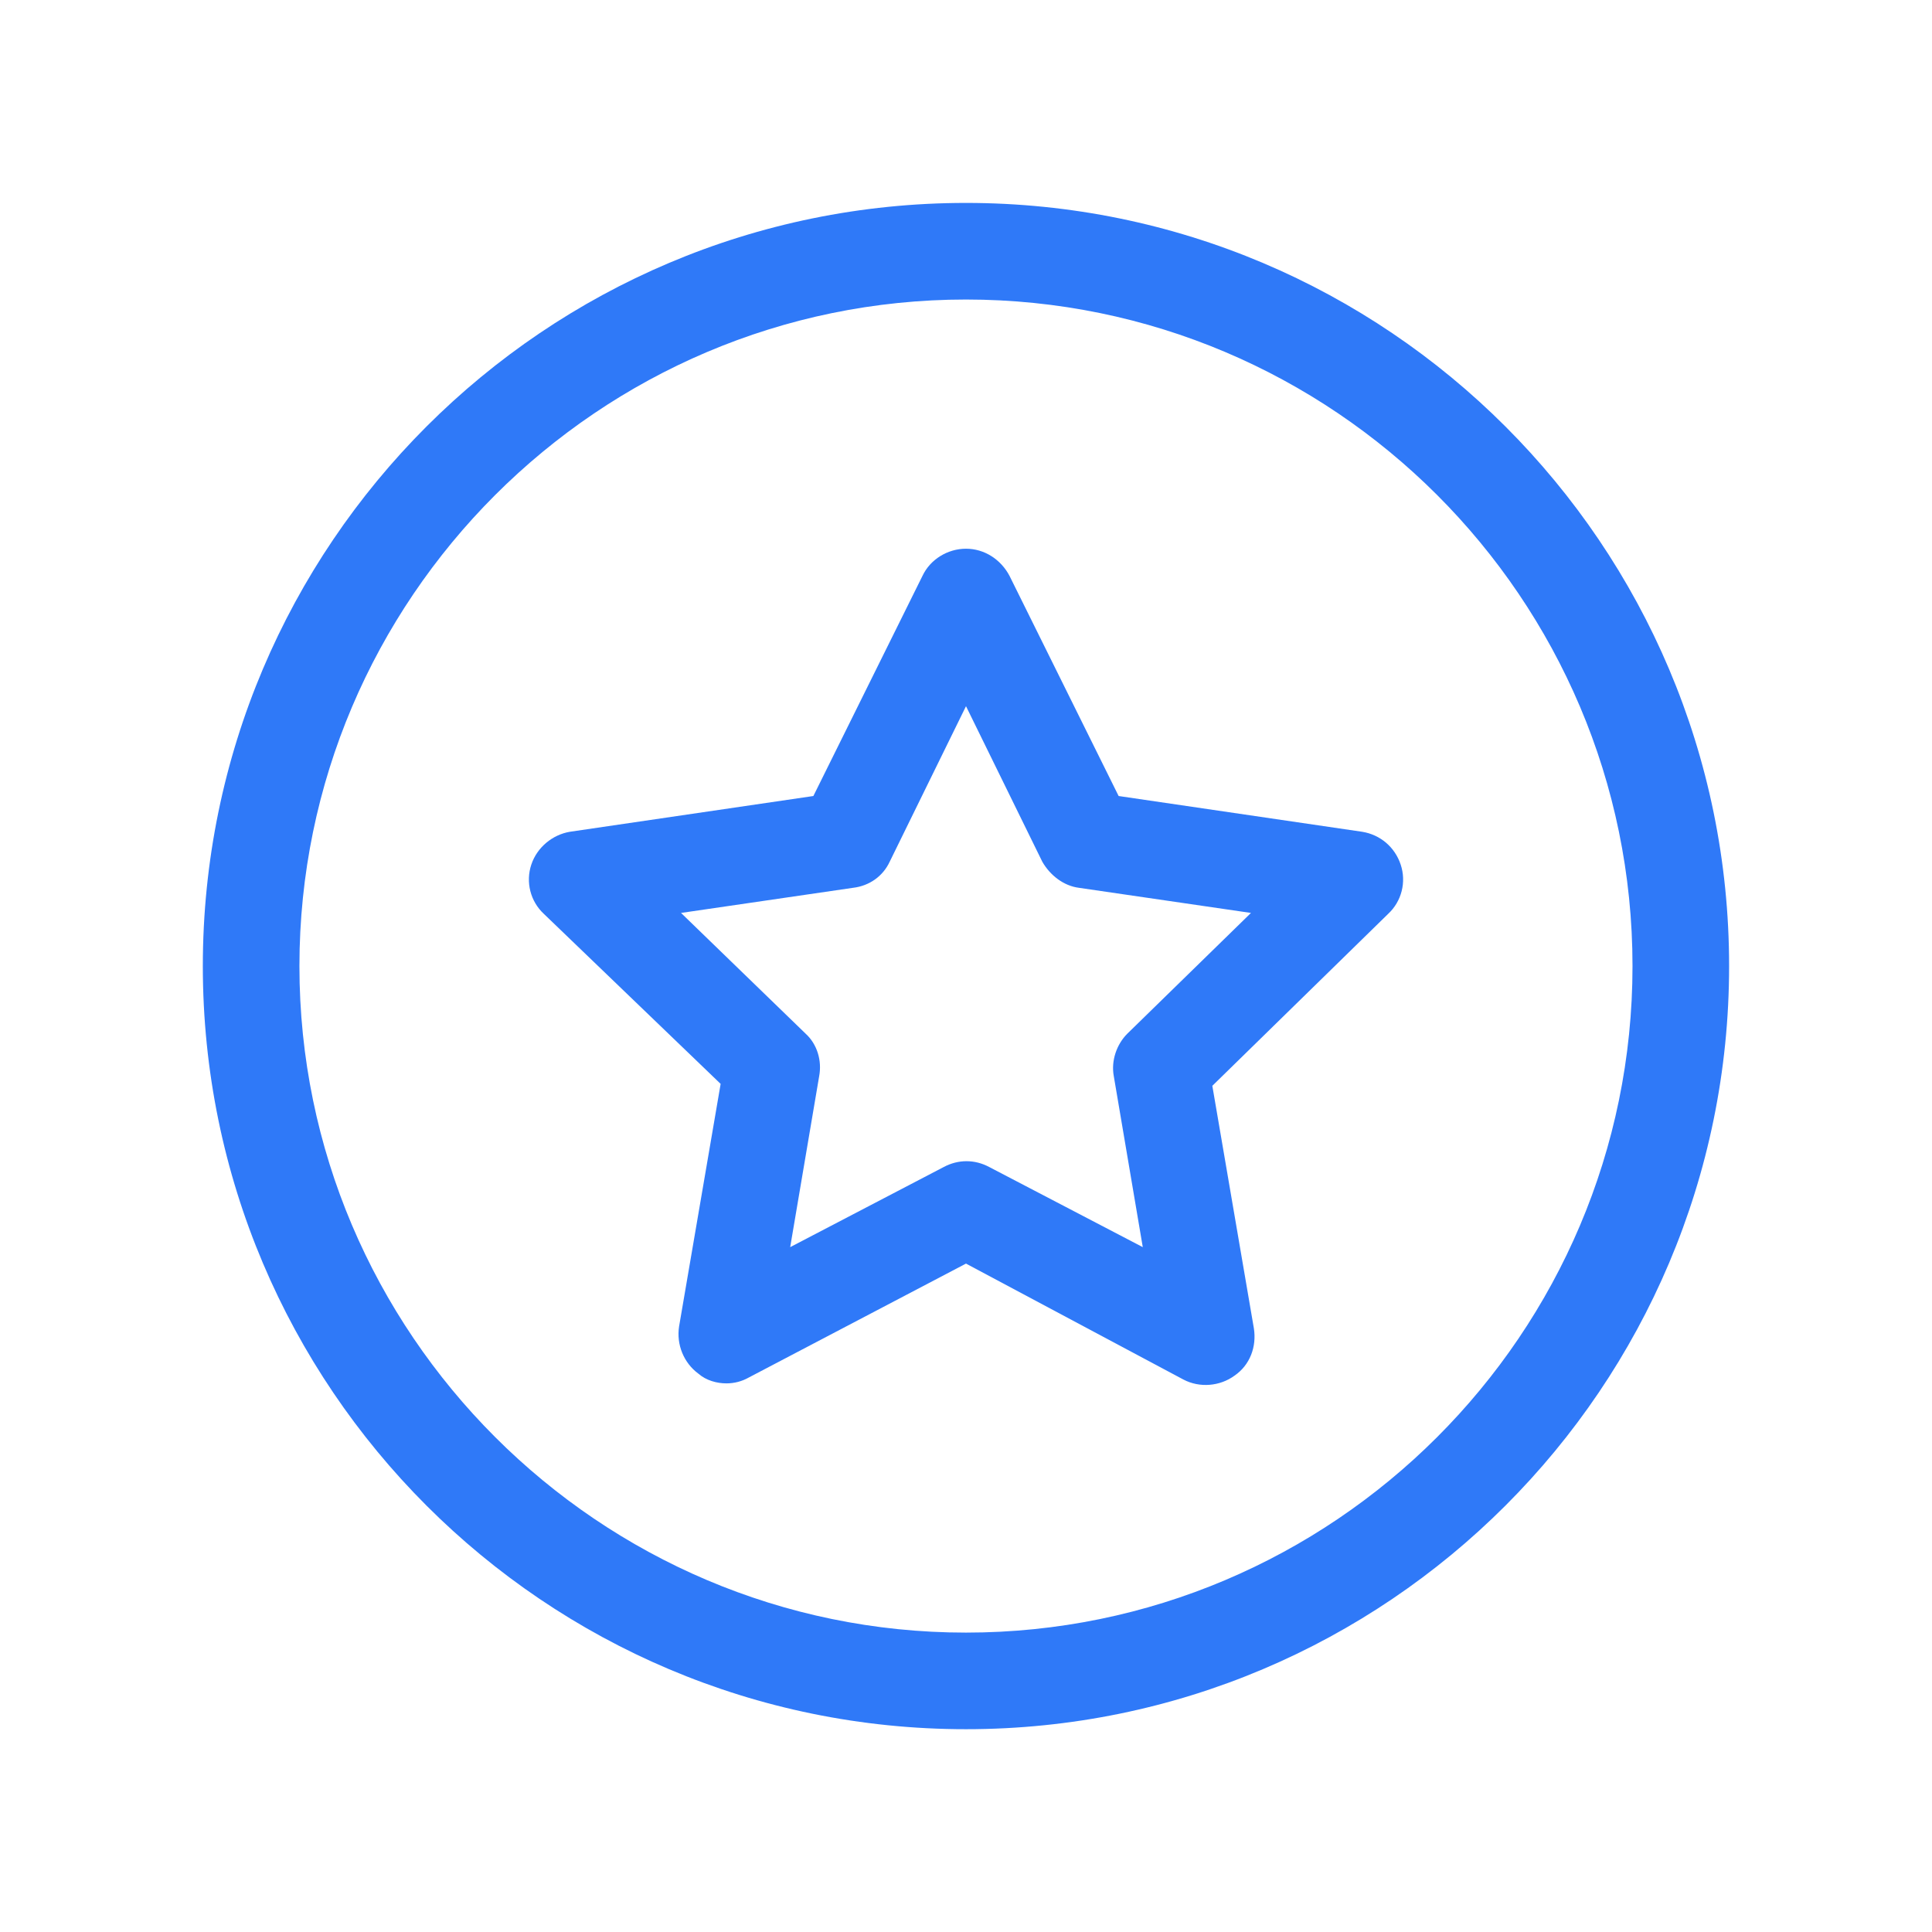
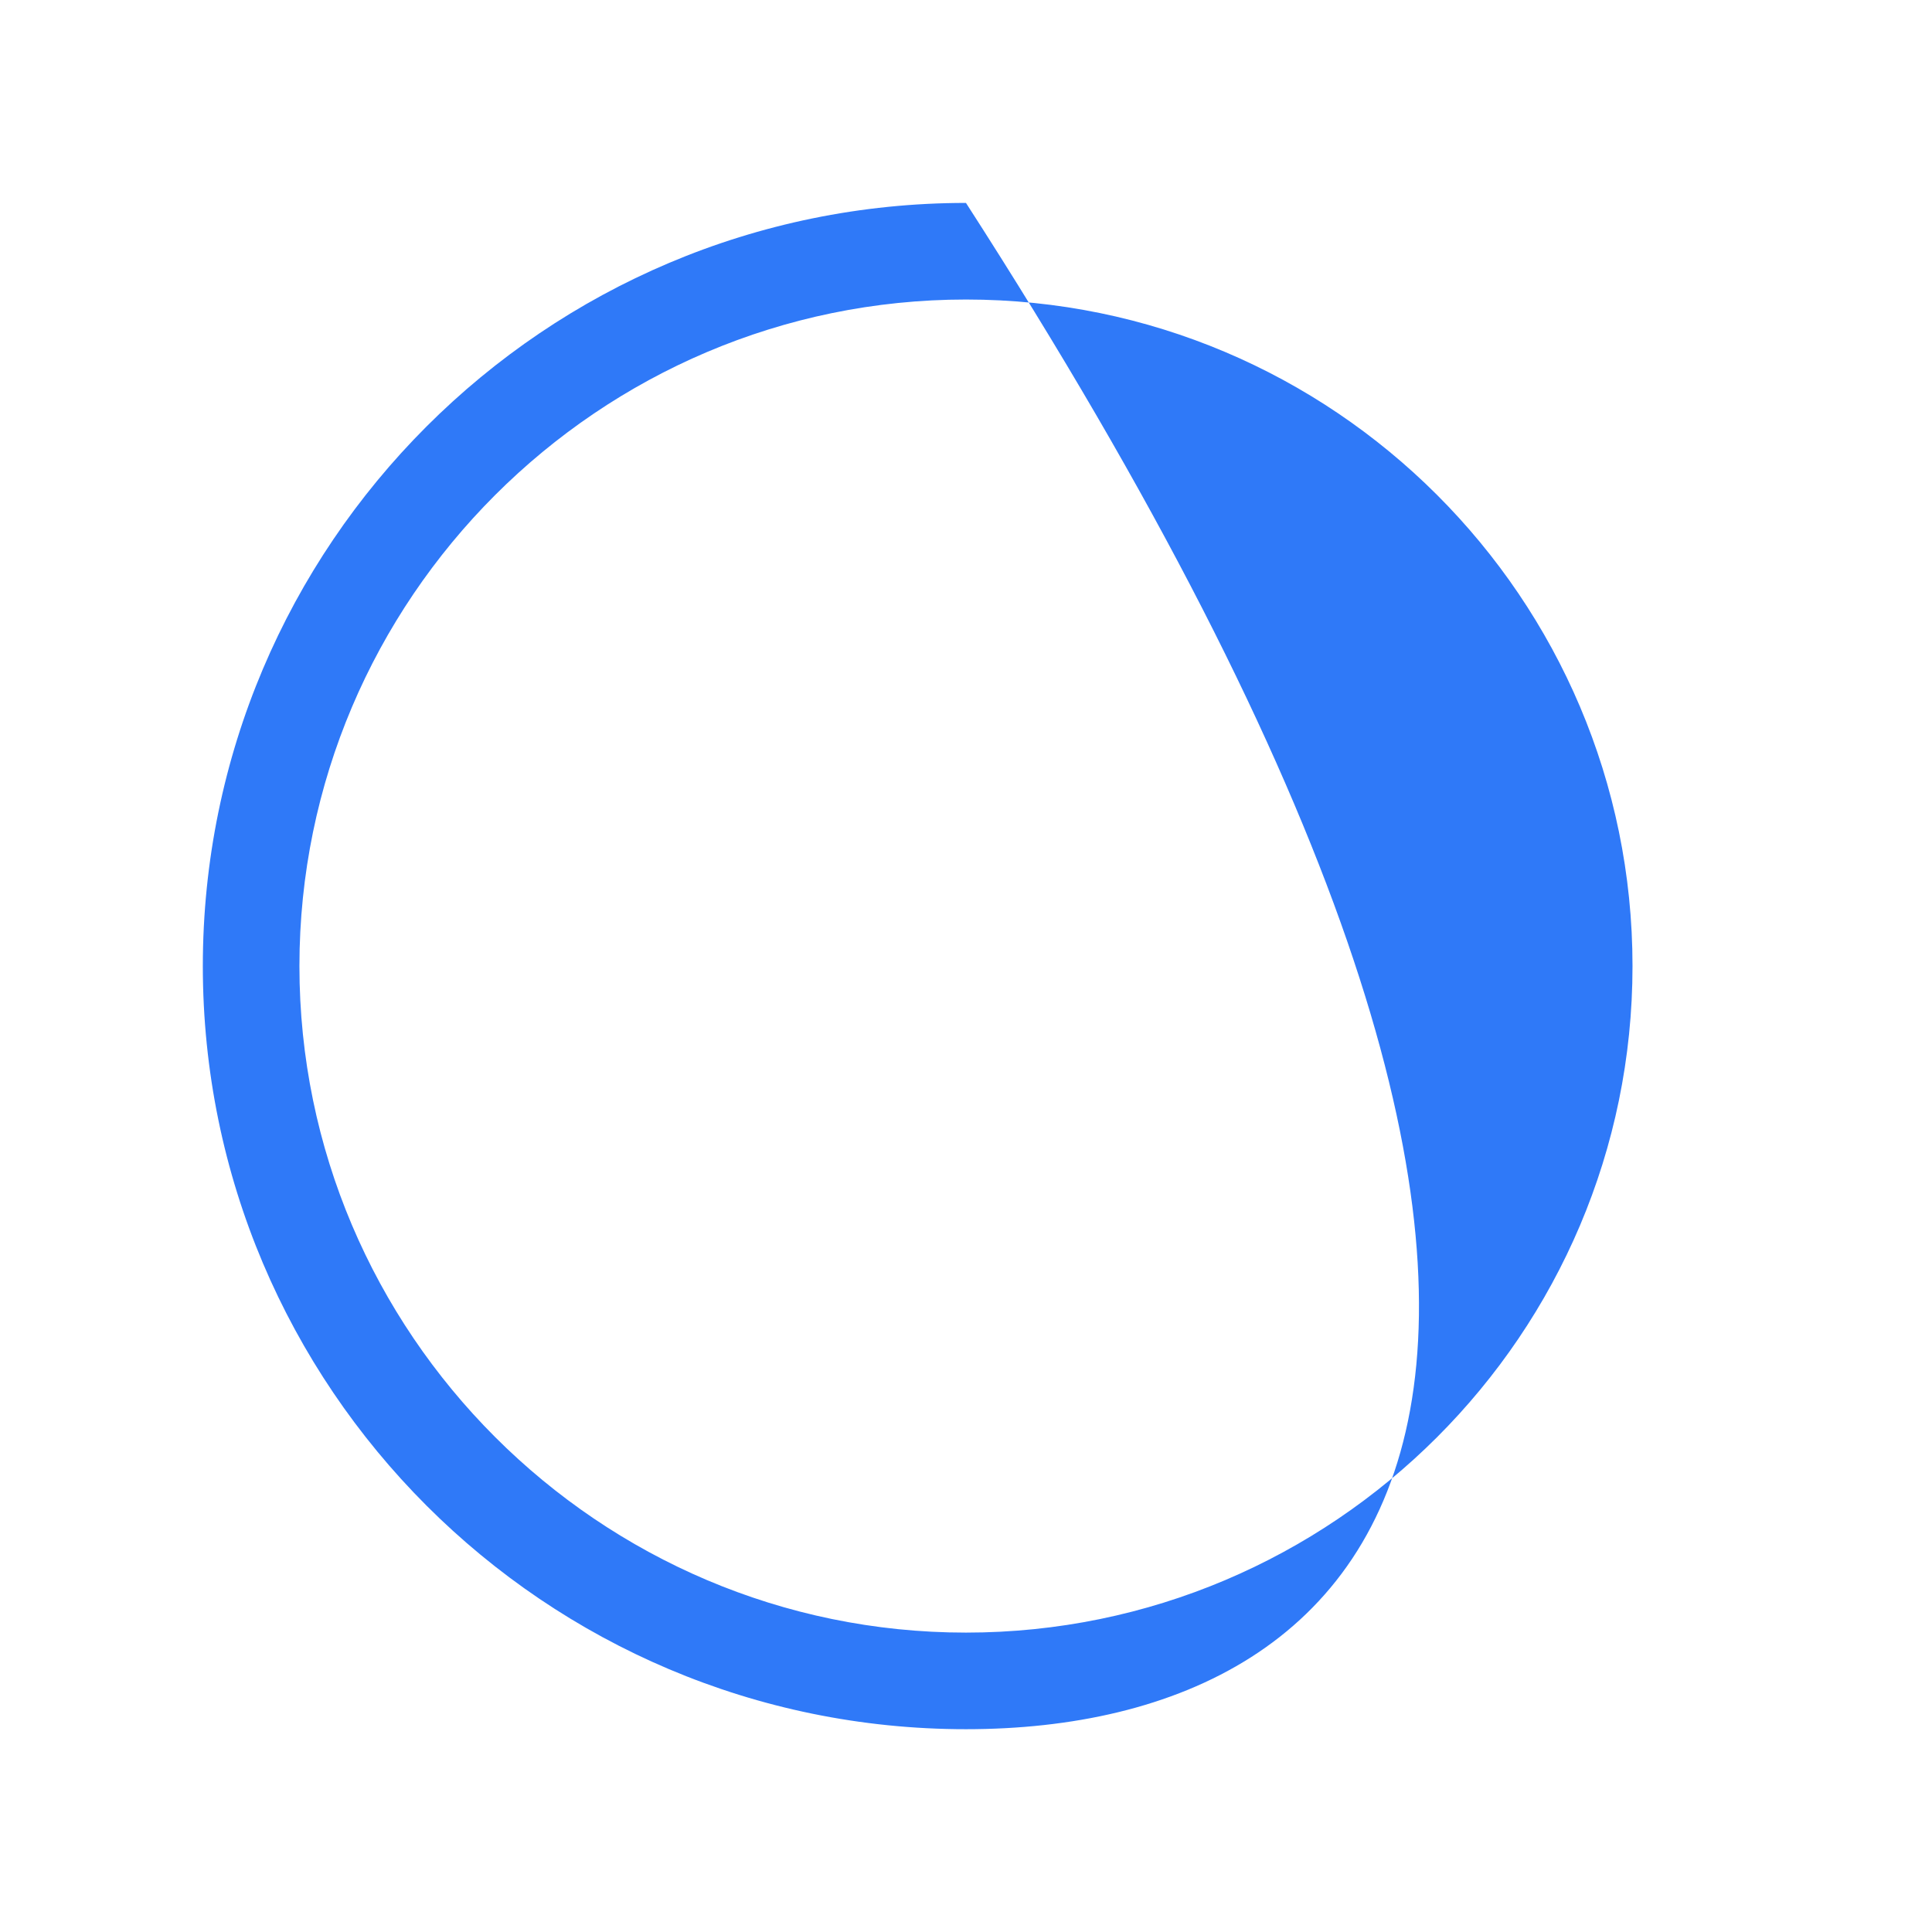
<svg xmlns="http://www.w3.org/2000/svg" width="60" height="60" viewBox="0 0 60 60" fill="none">
  <g id="ç»éª">
-     <path id="Vector" d="M29.999 53.702C16.919 53.702 6.299 43.082 6.299 30.002C6.299 16.922 16.919 6.302 29.999 6.302C43.079 6.302 53.699 16.922 53.699 30.002C53.699 43.082 43.079 53.702 29.999 53.702ZM29.999 9.302C18.599 9.302 9.299 18.602 9.299 30.002C9.299 41.402 18.599 50.702 29.999 50.702C41.399 50.702 50.699 41.432 50.699 30.002C50.699 18.572 41.399 9.302 29.999 9.302Z" fill="#2F79F8" />
-     <path id="Vector_2" d="M22.56 42.962C22.26 42.962 21.93 42.871 21.69 42.661C21.24 42.331 21 41.761 21.09 41.191L22.38 33.661L16.89 28.381C16.47 27.991 16.32 27.392 16.5 26.852C16.68 26.311 17.16 25.922 17.7 25.831L25.26 24.721L28.65 17.881C28.89 17.372 29.43 17.041 30 17.041C30.57 17.041 31.08 17.372 31.35 17.881L34.74 24.721L42.3 25.831C42.87 25.922 43.32 26.311 43.5 26.852C43.68 27.392 43.53 27.991 43.11 28.381L37.65 33.721L38.94 41.252C39.03 41.822 38.82 42.392 38.34 42.721C37.89 43.051 37.26 43.111 36.75 42.842L30 39.242L23.25 42.782C23.04 42.901 22.8 42.962 22.56 42.962ZM21.15 28.352L25.02 32.102C25.38 32.431 25.53 32.941 25.44 33.422L24.54 38.731L29.31 36.242C29.76 36.002 30.27 36.002 30.72 36.242L35.49 38.731L34.59 33.422C34.5 32.941 34.68 32.431 35.01 32.102L38.85 28.352L33.51 27.572C33.03 27.512 32.61 27.181 32.37 26.762L30 21.931L27.63 26.762C27.42 27.212 27 27.512 26.49 27.572L21.15 28.352Z" fill="#2F79F8" />
+     <path id="Vector" d="M29.999 53.702C16.919 53.702 6.299 43.082 6.299 30.002C6.299 16.922 16.919 6.302 29.999 6.302C53.699 43.082 43.079 53.702 29.999 53.702ZM29.999 9.302C18.599 9.302 9.299 18.602 9.299 30.002C9.299 41.402 18.599 50.702 29.999 50.702C41.399 50.702 50.699 41.432 50.699 30.002C50.699 18.572 41.399 9.302 29.999 9.302Z" fill="#2F79F8" />
  </g>
</svg>